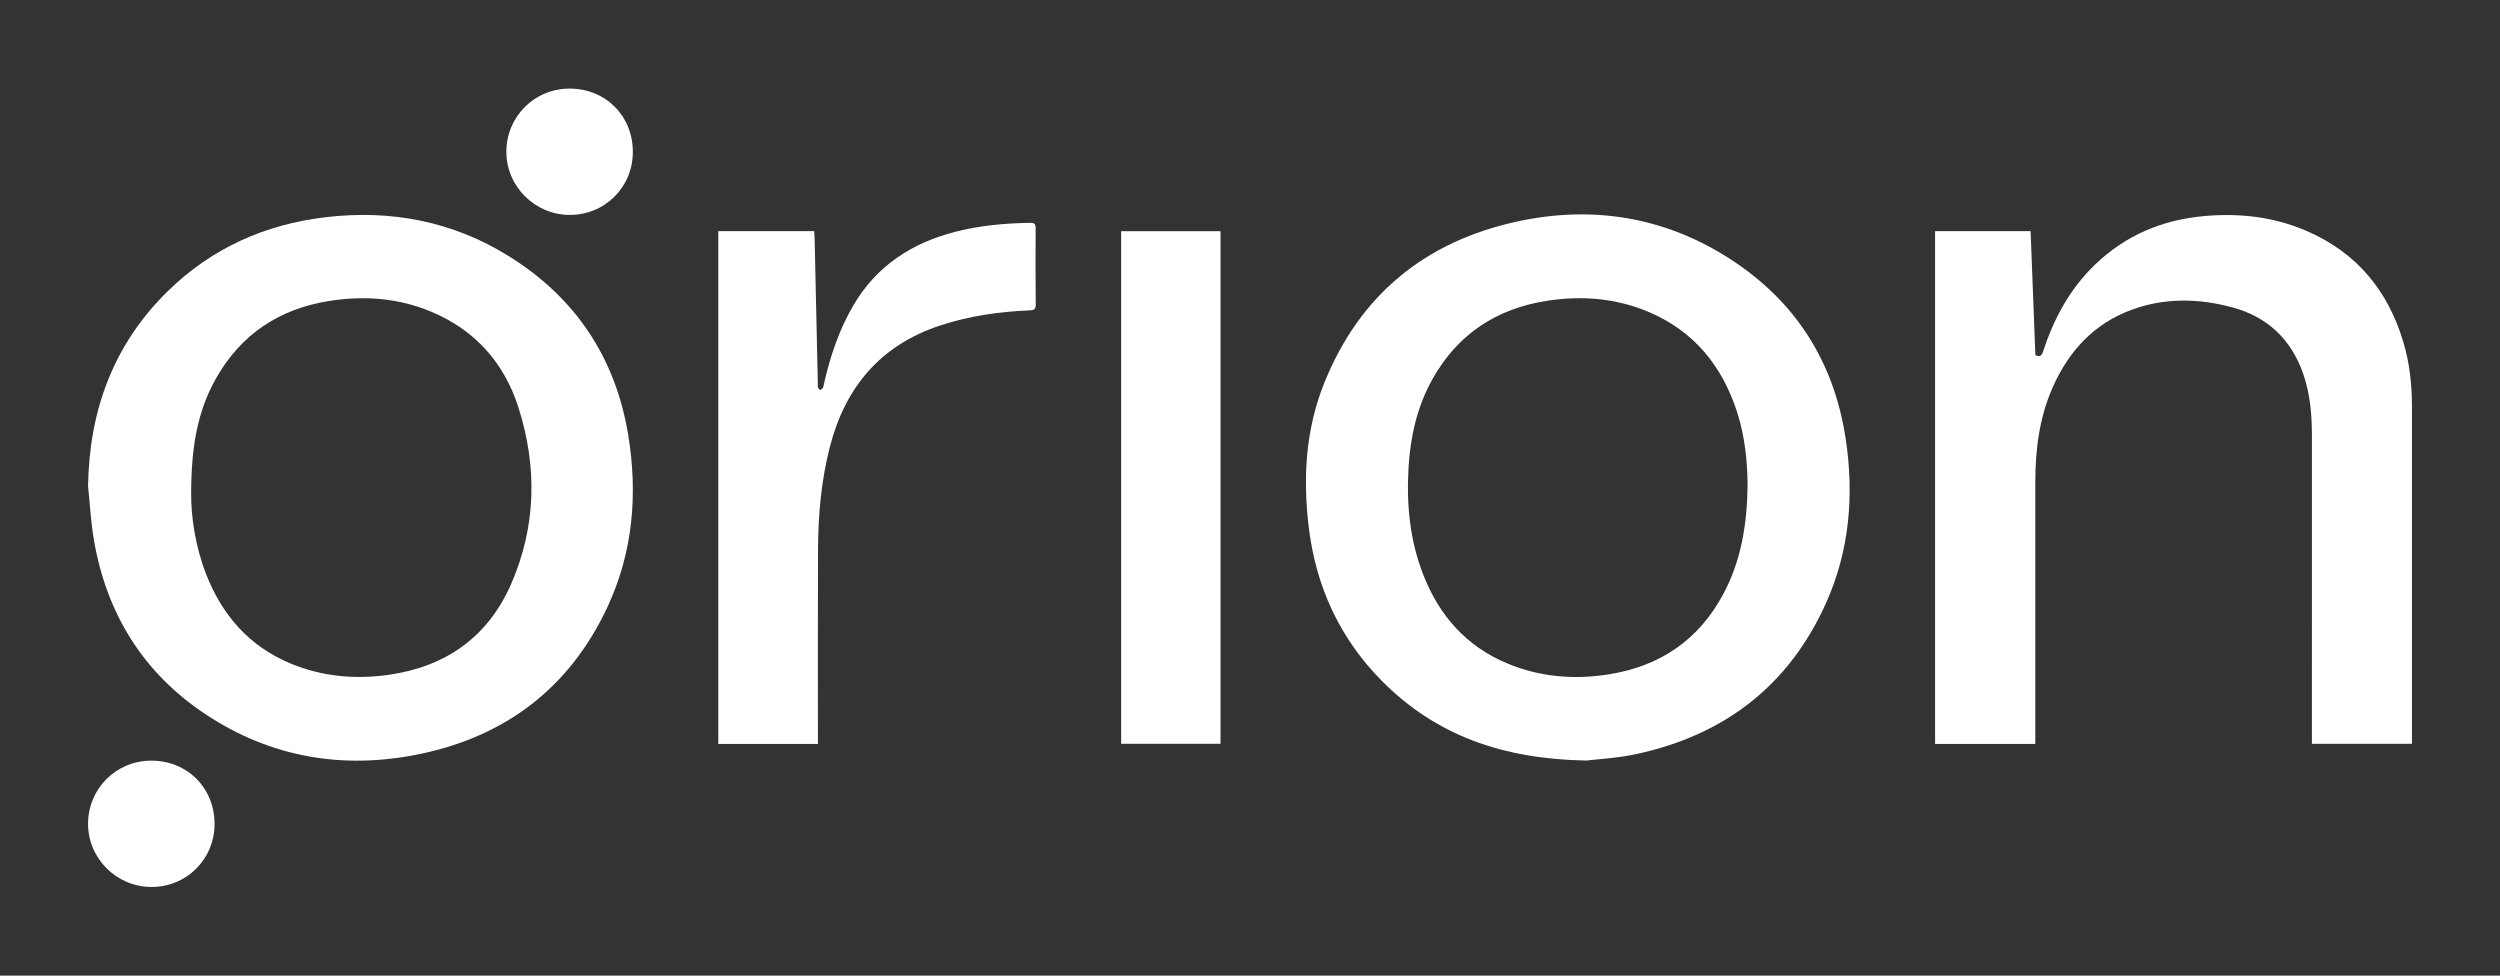
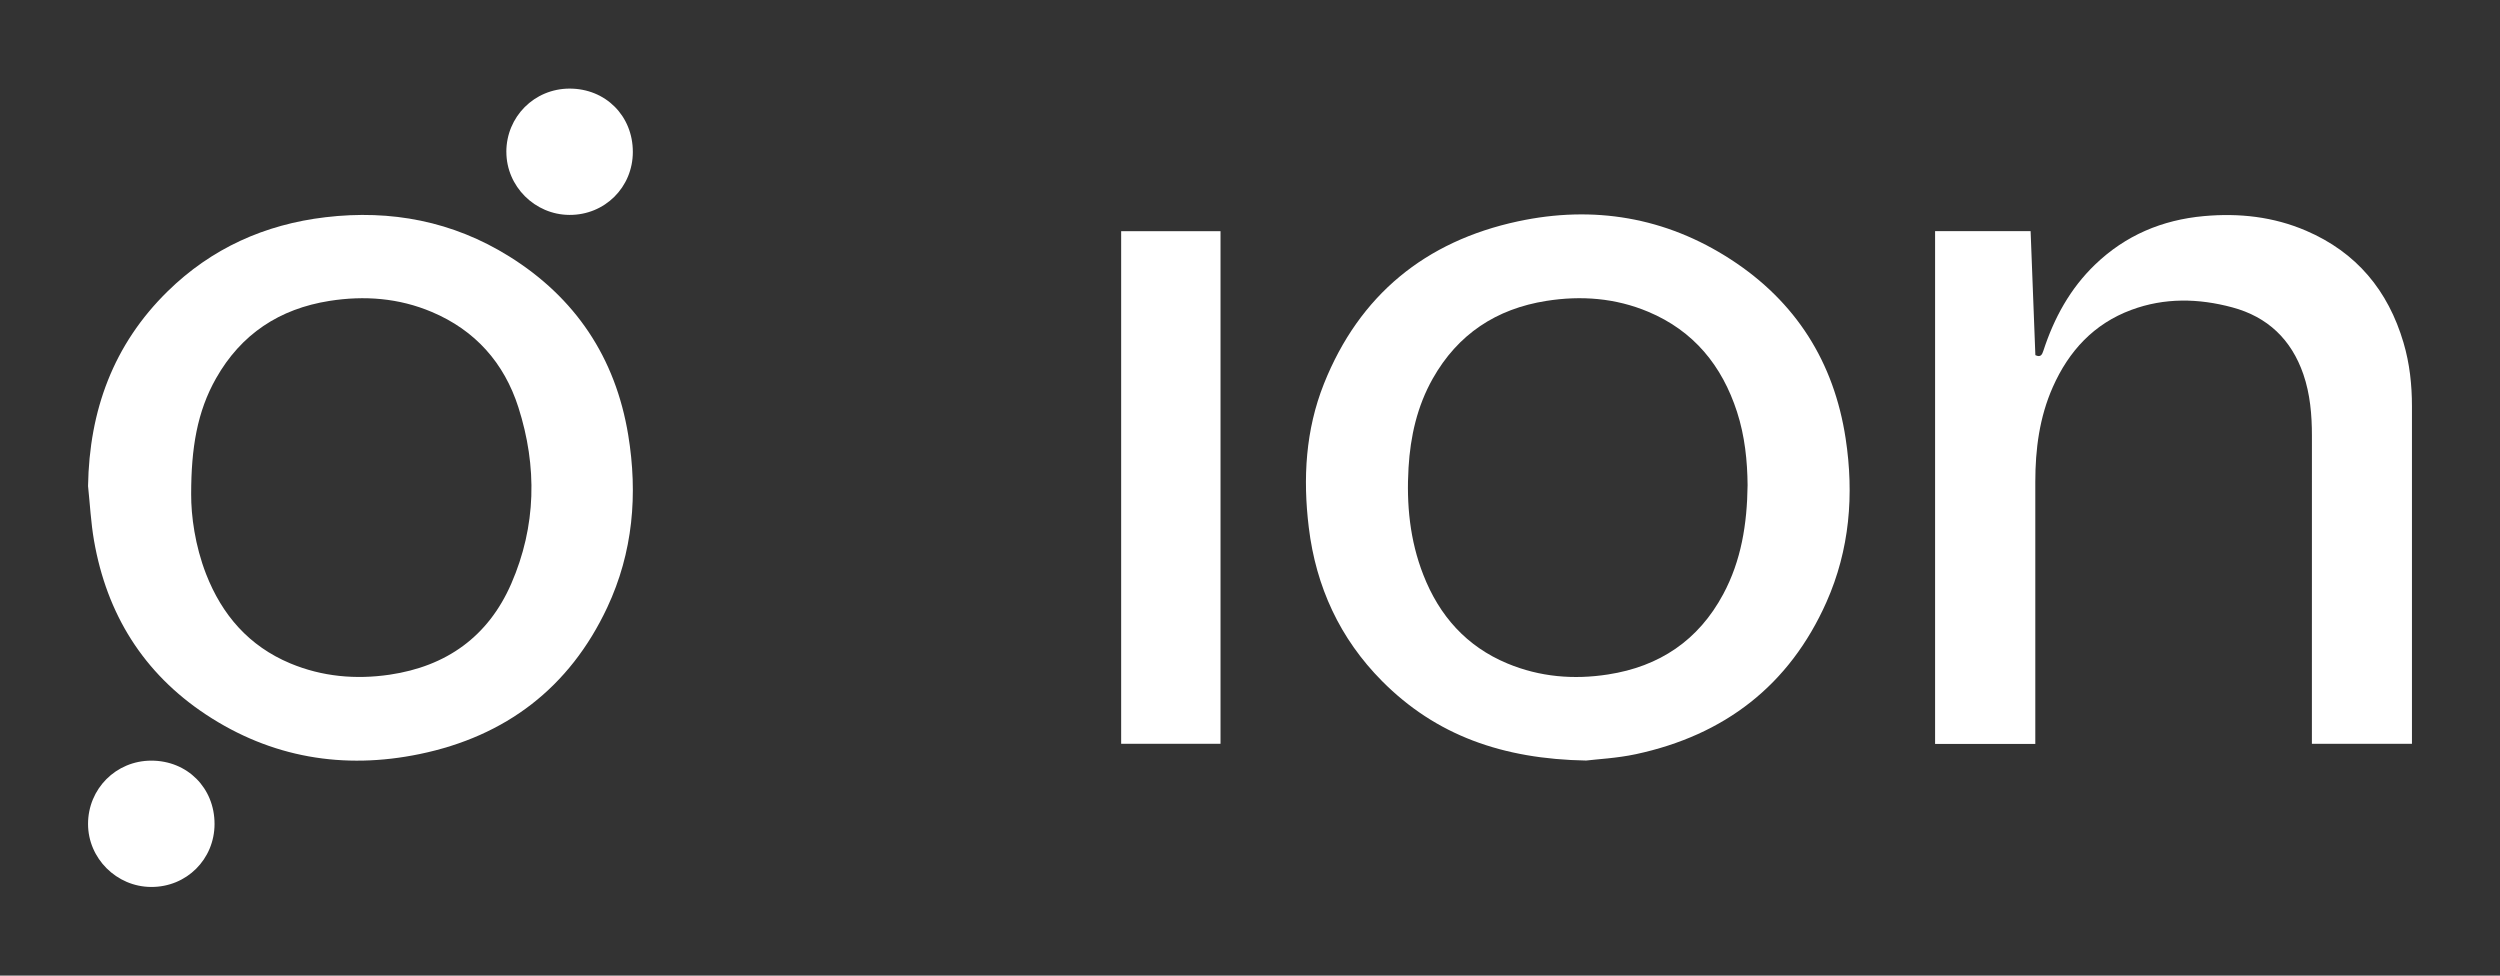
<svg xmlns="http://www.w3.org/2000/svg" width="82" height="32" viewBox="0 0 82 32" fill="none">
  <rect x="0" y="0" width="82" height="32" fill="#333333" stroke="none" />
  <path d="M52.031 24.946C49.281 24.898 47.097 24.117 45.332 22.34C43.949 20.947 43.164 19.249 42.928 17.3C42.732 15.69 42.821 14.101 43.427 12.583C44.589 9.675 46.752 7.913 49.785 7.261C52.266 6.728 54.631 7.12 56.774 8.512C58.902 9.893 60.156 11.873 60.537 14.382C60.817 16.223 60.67 18.033 59.908 19.748C58.691 22.485 56.561 24.113 53.657 24.737C53.037 24.87 52.393 24.9 52.031 24.945V24.946ZM57.321 15.912C57.314 15.125 57.232 14.303 56.974 13.508C56.482 11.991 55.553 10.852 54.062 10.226C52.988 9.775 51.865 9.689 50.724 9.869C49.08 10.128 47.817 10.959 46.992 12.422C46.483 13.327 46.261 14.311 46.2 15.339C46.129 16.544 46.242 17.724 46.685 18.855C47.209 20.198 48.099 21.203 49.445 21.763C50.507 22.205 51.617 22.298 52.745 22.122C54.428 21.862 55.709 21.006 56.523 19.487C57.113 18.384 57.305 17.191 57.321 15.912Z" fill="white" />
  <path d="M66.757 24.4H63.471V7.582H66.604C66.656 8.946 66.707 10.3 66.76 11.649C66.939 11.733 66.981 11.629 67.025 11.498C67.374 10.429 67.901 9.464 68.719 8.678C69.716 7.719 70.918 7.212 72.289 7.088C73.444 6.984 74.567 7.107 75.639 7.567C77.294 8.277 78.332 9.53 78.836 11.242C79.037 11.922 79.112 12.621 79.112 13.329C79.112 16.957 79.112 20.584 79.112 24.213V24.396H75.83V24.144C75.83 20.862 75.829 17.579 75.831 14.298C75.831 13.609 75.774 12.928 75.549 12.273C75.156 11.136 74.379 10.392 73.217 10.081C72.111 9.784 70.997 9.76 69.909 10.164C68.679 10.62 67.857 11.512 67.332 12.696C66.893 13.687 66.758 14.735 66.758 15.807C66.757 18.58 66.758 21.353 66.758 24.126C66.758 24.21 66.758 24.294 66.758 24.4L66.757 24.4Z" fill="white" />
-   <path d="M26.827 24.4H23.56V7.582H26.704C26.71 7.657 26.718 7.726 26.719 7.796C26.755 9.394 26.79 10.992 26.825 12.589C26.826 12.629 26.817 12.671 26.83 12.706C26.843 12.74 26.877 12.767 26.902 12.797C26.933 12.771 26.974 12.751 26.992 12.718C27.014 12.679 27.017 12.631 27.027 12.586C27.233 11.68 27.525 10.805 28 10C28.756 8.718 29.902 7.975 31.316 7.607C32.128 7.396 32.957 7.322 33.793 7.309C33.935 7.306 33.97 7.356 33.969 7.488C33.965 8.323 33.962 9.158 33.972 9.993C33.974 10.172 33.883 10.175 33.755 10.18C32.768 10.224 31.797 10.361 30.855 10.67C28.894 11.312 27.729 12.682 27.221 14.652C26.934 15.764 26.835 16.9 26.831 18.044C26.822 20.08 26.828 22.115 26.828 24.151C26.828 24.228 26.828 24.305 26.828 24.401L26.827 24.4Z" fill="white" />
  <path d="M40.033 24.396H36.774V7.583H40.033V24.395V24.396Z" fill="white" />
  <path d="M2.888 15.941C2.929 13.464 3.717 11.301 5.5 9.554C6.937 8.146 8.685 7.36 10.676 7.125C12.824 6.87 14.85 7.257 16.694 8.405C18.874 9.762 20.188 11.73 20.605 14.265C20.925 16.211 20.763 18.123 19.917 19.926C18.681 22.559 16.589 24.149 13.765 24.733C11.267 25.25 8.893 24.852 6.748 23.432C4.702 22.076 3.502 20.141 3.083 17.728C2.981 17.139 2.951 16.537 2.888 15.942V15.941ZM6.27 16.21C6.267 16.923 6.397 17.895 6.758 18.825C7.283 20.174 8.167 21.191 9.519 21.758C10.568 22.196 11.663 22.293 12.78 22.13C14.643 21.855 16.013 20.881 16.769 19.146C17.591 17.257 17.625 15.303 17.002 13.357C16.535 11.901 15.586 10.832 14.161 10.231C13.082 9.775 11.953 9.689 10.805 9.87C9.167 10.129 7.908 10.957 7.086 12.41C6.467 13.502 6.27 14.694 6.27 16.211V16.21Z" fill="white" />
  <path d="M16.608 4.983C16.608 3.828 17.525 2.909 18.68 2.906C19.863 2.904 20.759 3.801 20.757 4.985C20.756 6.143 19.836 7.056 18.677 7.049C17.543 7.044 16.609 6.111 16.609 4.983H16.608Z" fill="white" />
  <path d="M2.888 27.026C2.888 25.871 3.805 24.951 4.96 24.949C6.143 24.947 7.039 25.844 7.037 27.028C7.035 28.186 6.116 29.099 4.957 29.092C3.822 29.087 2.888 28.154 2.888 27.026Z" fill="white" />
</svg>